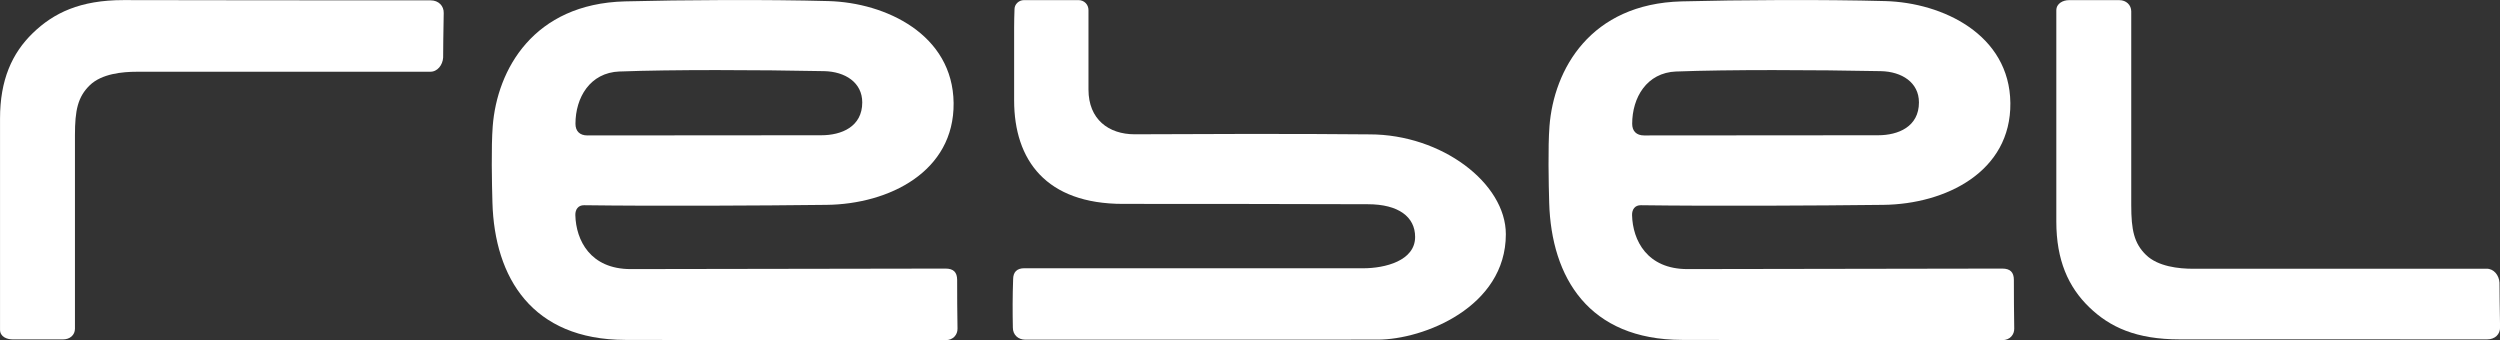
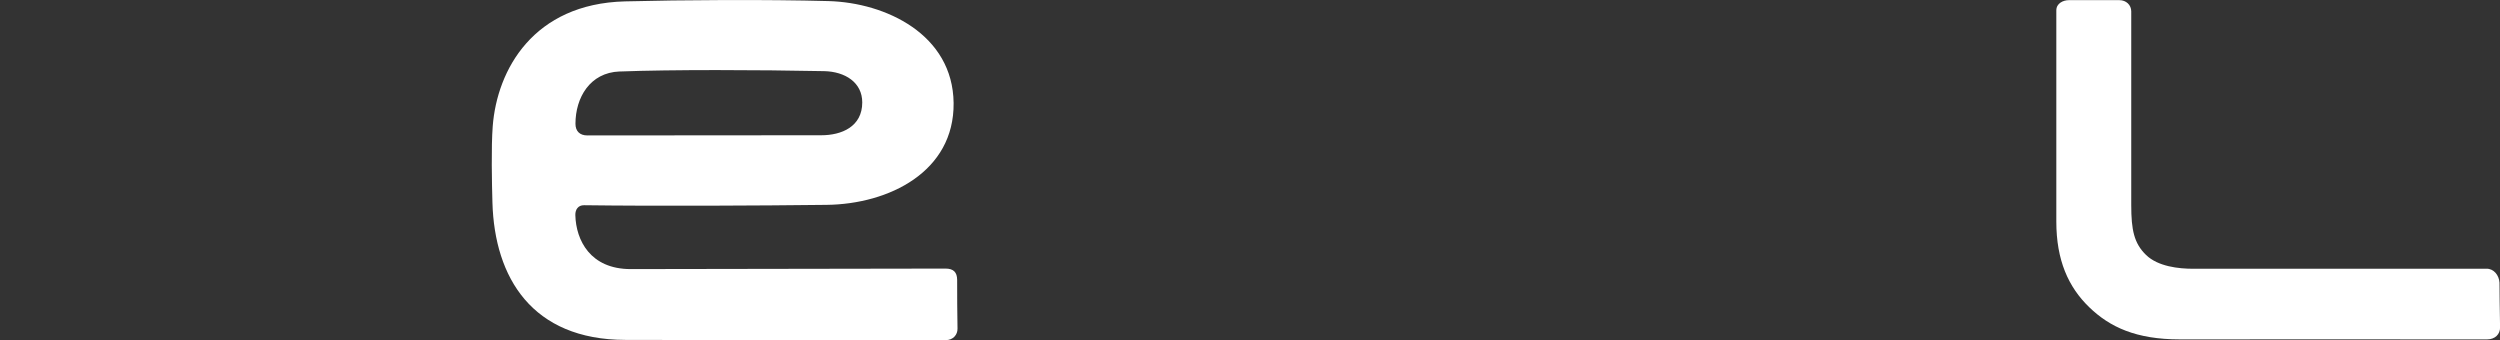
<svg xmlns="http://www.w3.org/2000/svg" id="_圖層_2" data-name="圖層 2" viewBox="0 0 827.51 112.61">
  <rect x="0" y="0" width="827.51" height="112.61" fill="#333333" stroke="none" />
  <defs>
    <style>
      .cls-1 {
        fill: #fff;
      }
    </style>
  </defs>
  <g id="_レイヤー_3" data-name="レイヤー 3">
-     <path class="cls-1" d="M451.25,88.8c7.2,0,17.16-2.49,17.16-10.37,0-6.63-5.47-10.83-15.66-10.83-32.2-.13-63.57-.1-81.03-.11-25.4,0-36.04-14.42-36.04-34.29,0-4.91-.01-19.12,0-24.03,0-2.26,.06-3.96,.13-6.22,.04-1.58,1.46-2.9,3.1-2.91,6.03,0,12.07,0,18.1,0,1.85,0,3.28,1.45,3.28,3.31,0,7.46,0,18.84,0,26.3,0,9.84,6.65,14.8,15.29,14.8,14.66-.08,54.73-.23,77.77,.03,23.88,0,45.09,16.18,45.09,33.05,0,24.16-27.3,34.89-42.43,34.89s-98.89,0-116.61,.02c-2.43,0-4.15-1.66-4.14-3.99-.11-5.27-.11-10.47,.09-16.02,.01-2.4,1.27-3.64,3.73-3.64,19.28,0,93.25,0,112.16,0Z" />
    <path class="cls-1" d="M316.82,92.65c-.01-2.55-1.22-3.75-3.84-3.75-17.65,0-95.69,.17-104.21,.17-13.4,0-18.11-9.55-18.33-17.85-.05-1.9,.95-3.32,2.9-3.29,23.67,.32,58.24,.14,80.29-.12,20.63-.24,42.26-10.97,42.02-33.71-.25-22.71-22.46-33.22-41.41-33.74-20.38-.56-48.72-.39-67.42,.1-30.23,.8-42.3,22.57-43.73,41.36-.52,6.83-.27,18.96-.09,25.27,.71,24.81,13.1,45.35,43.96,45.42,29.52,.07,69.97,.14,106.03,.08,2.57,0,3.99-1.86,3.95-3.81-.12-5.37-.1-10.75-.12-16.12ZM205.07,23.67c17.28-.66,45.56-.56,67.72-.12,6.94,.14,12.62,3.74,12.62,10.35,0,8.07-6.89,10.87-13.54,10.87-12.69,0-64.47,.06-77.45,.06-2.53,0-3.94-1.43-3.94-3.85,0-8.65,4.78-16.94,14.59-17.32Z" />
-     <path class="cls-1" d="M666.6,92.65c0-2.55-1.22-3.75-3.84-3.75-17.65,0-95.7,.17-104.21,.17-13.4,0-18.12-9.55-18.33-17.85-.05-1.9,.96-3.32,2.91-3.29,23.67,.32,58.24,.14,80.29-.12,20.63-.24,42.26-10.97,42.02-33.71-.25-22.71-22.46-33.22-41.41-33.74-20.38-.56-48.71-.39-67.42,.1-30.23,.8-42.3,22.57-43.73,41.36-.52,6.83-.27,18.96-.09,25.27,.71,24.81,13.1,45.35,43.95,45.42,29.52,.07,69.97,.14,106.03,.08,2.57,0,3.99-1.86,3.95-3.81-.11-5.37-.09-10.75-.12-16.12Zm-111.75-68.98c17.28-.66,45.56-.56,67.71-.12,6.94,.14,12.62,3.74,12.62,10.35,0,8.07-6.89,10.87-13.53,10.87-12.69,0-64.46,.06-77.45,.06-2.53,0-3.94-1.43-3.94-3.85,0-8.65,4.78-16.94,14.59-17.32Z" />
-     <path class="cls-1" d="M45.29,23.75c-4.71,0-11.6,.62-15.57,4.47-3.97,3.85-4.91,8.28-4.91,16.48,0,8.69,0,43.42,0,64.1,0,2.12-1.7,3.54-3.91,3.54-5.03,0-11.7-.02-16.73,0-1.85,0-4.16-.84-4.16-3.21V39.28C0,26.48,3.97,17.63,10.85,10.96,17.73,4.3,26.47,.03,40.89,.03s72.6,.14,101.69,.09c2.58,0,4.36,1.84,4.29,4.19-.12,3.89-.19,14.75-.19,14.75-.15,2.45-1.9,4.76-4.33,4.68H45.29Z" />
    <path class="cls-1" d="M725.93,88.96c-4.71,0-11.6-.71-15.57-4.56-3.97-3.84-4.91-8.27-4.91-16.47,0-8.69,0-43.49,0-64.17,0-2.12-1.7-3.71-3.91-3.71-5.03,0-11.7,.01-16.73,0-1.85,0-4.16,1.02-4.16,3.39V73.34c0,12.8,3.98,21.65,10.86,28.32,6.88,6.66,15.61,10.68,30.04,10.68s72.6-.04,101.69,0c2.58,0,4.36-1.68,4.29-4.04-.12-3.89-.19-14.75-.19-14.75-.15-2.45-1.9-4.67-4.33-4.6h-97.06Z" />
  </g>
</svg>